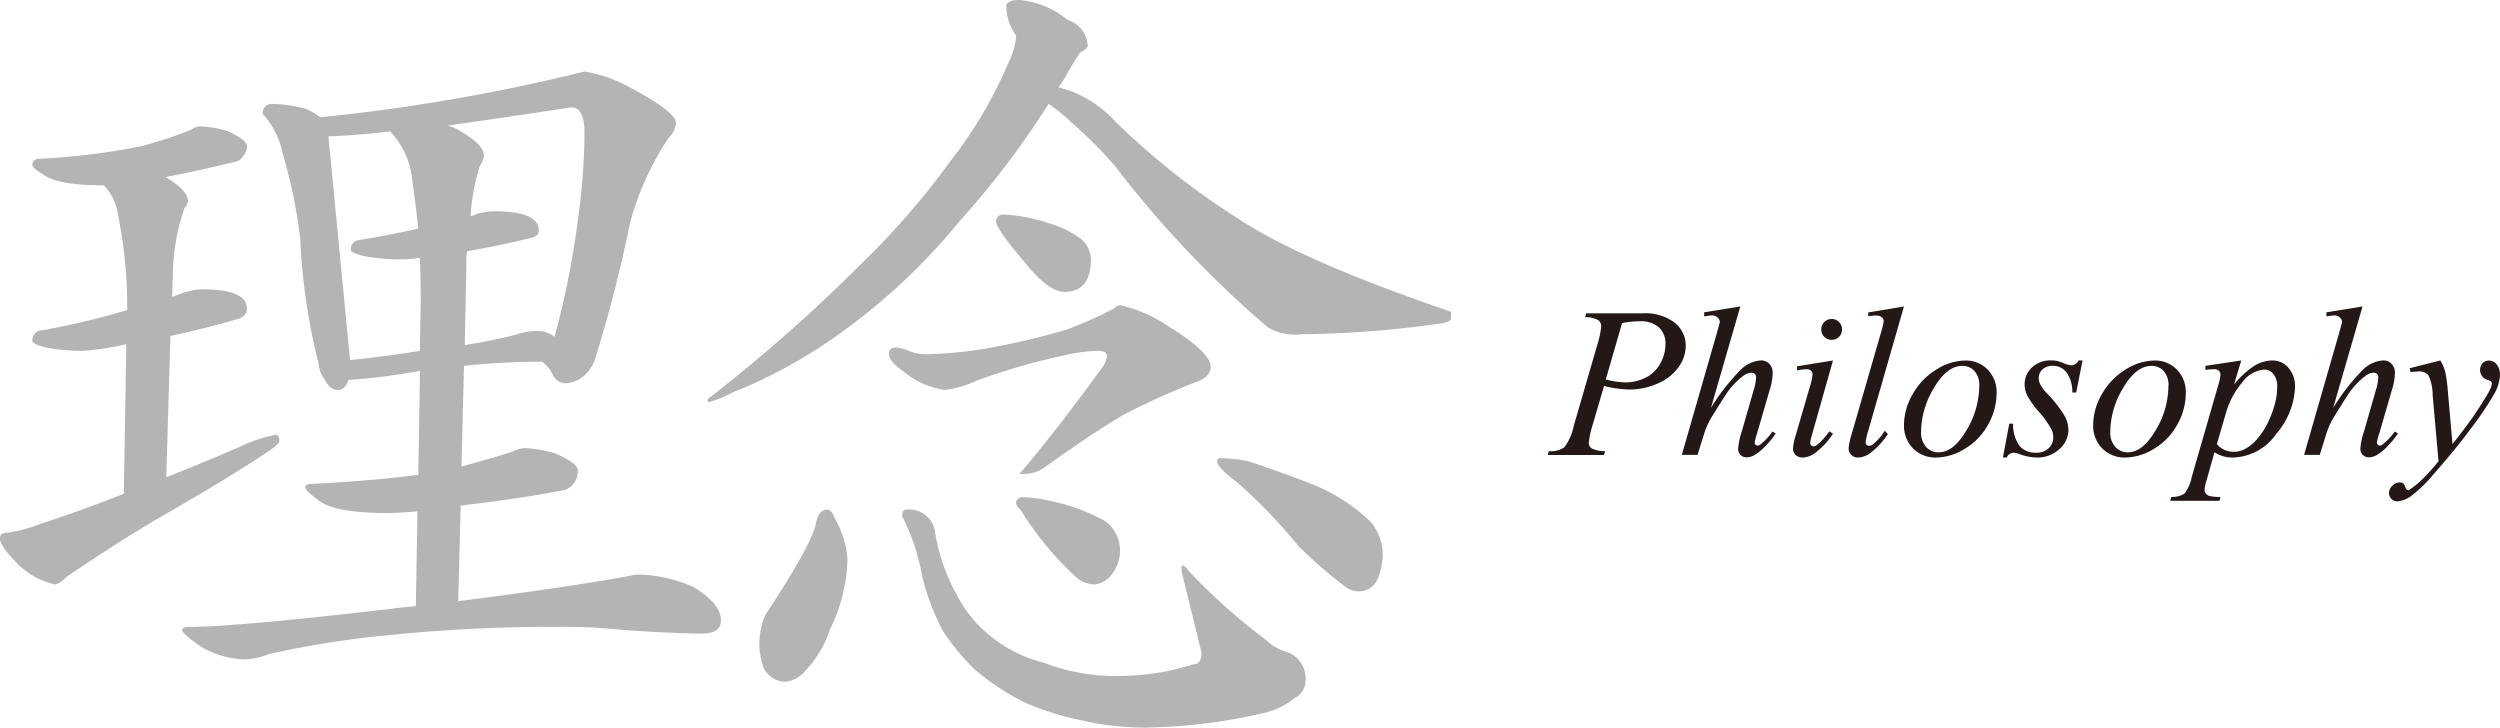
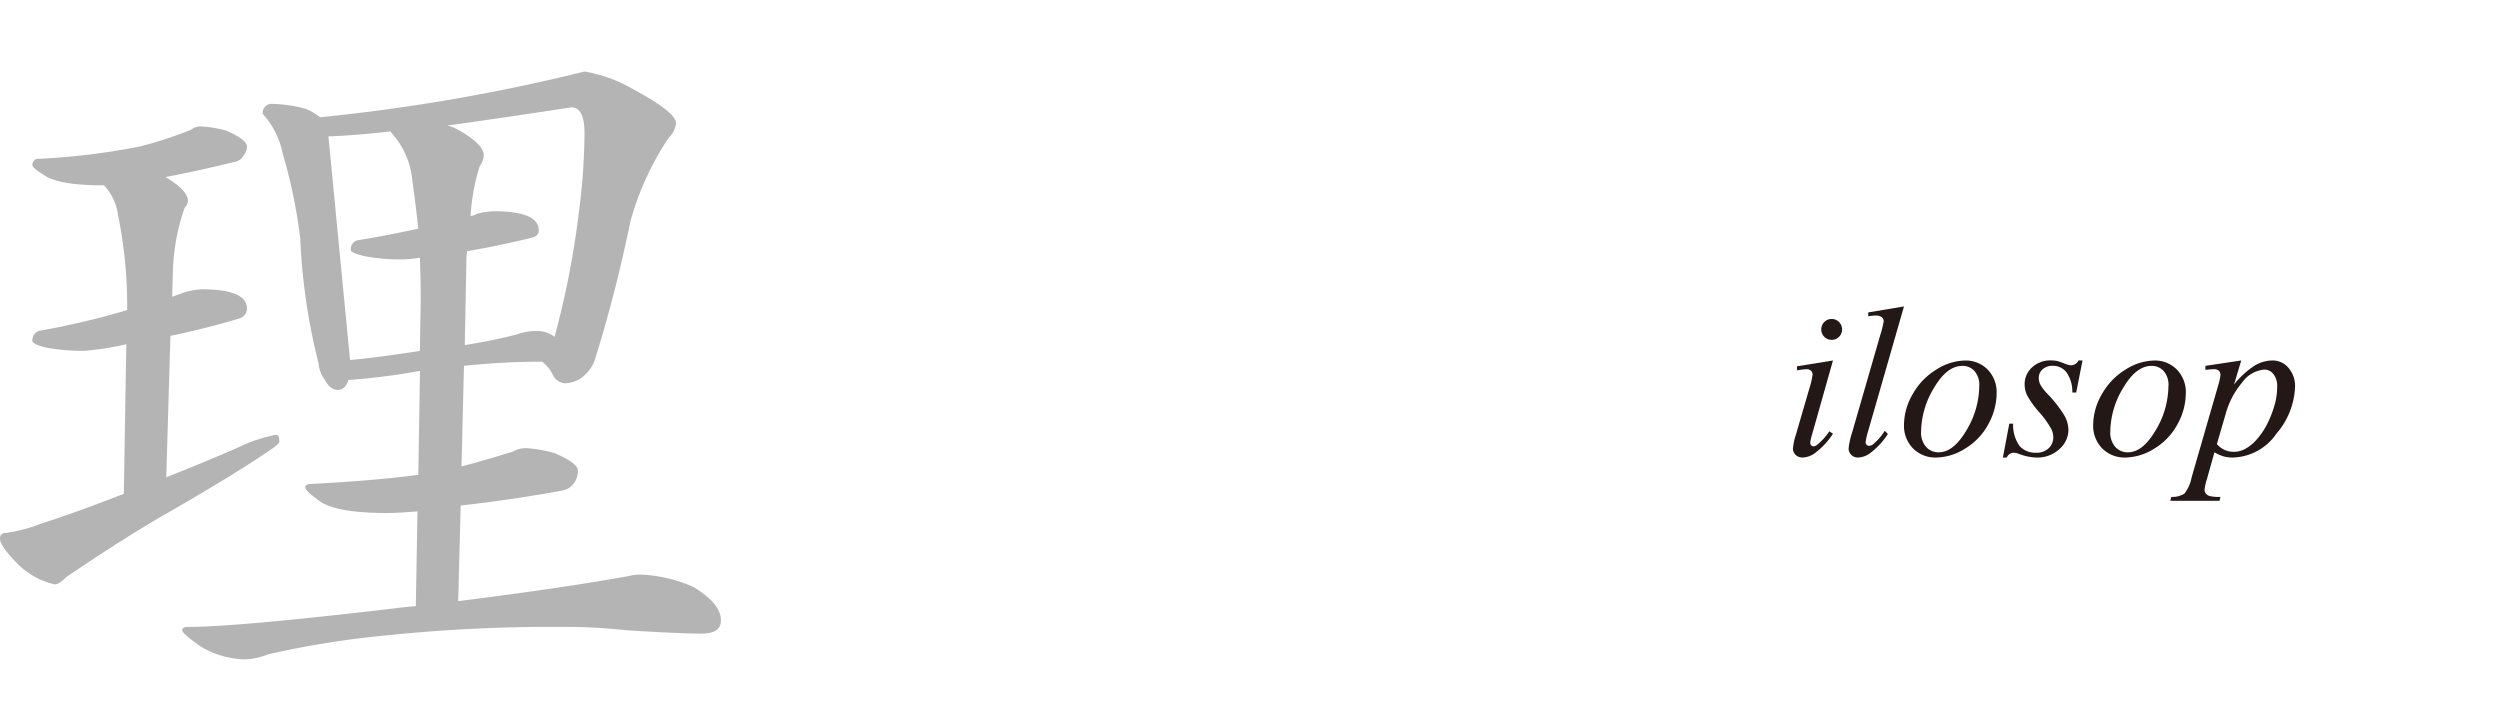
<svg xmlns="http://www.w3.org/2000/svg" width="165.181" height="48.069" viewBox="0 0 165.181 48.069">
  <g id="グループ_6" data-name="グループ 6" transform="translate(-6429.178 3424.227)">
    <g id="グループ_4" data-name="グループ 4">
-       <path id="パス_17" data-name="パス 17" d="M6533.988-3403.523h3.686a3.225,3.225,0,0,1,2.167.625,1.943,1.943,0,0,1,.718,1.522,2.423,2.423,0,0,1-.456,1.381,3.236,3.236,0,0,1-1.352,1.087,4.549,4.549,0,0,1-1.94.417,7.537,7.537,0,0,1-1.65-.234l-.746,2.554a5.679,5.679,0,0,0-.262,1.2.446.446,0,0,0,.186.366,1.886,1.886,0,0,0,.891.186l-.069.256h-3.721l.076-.256a1.563,1.563,0,0,0,1.018-.252,3.4,3.4,0,0,0,.618-1.391l1.546-5.329a5.941,5.941,0,0,0,.276-1.284.49.49,0,0,0-.2-.4,1.662,1.662,0,0,0-.866-.194Zm1.29,4.363a5.358,5.358,0,0,0,1.257.2,3.006,3.006,0,0,0,1.37-.311,2.25,2.25,0,0,0,.967-.931,2.612,2.612,0,0,0,.348-1.291,1.453,1.453,0,0,0-.428-1.1,1.825,1.825,0,0,0-1.3-.407,6.769,6.769,0,0,0-1.139.117Z" fill="#231815" />
-       <path id="パス_18" data-name="パス 18" d="M6544.164-3403.979l-1.939,6.7a14.037,14.037,0,0,1,1.96-2.512,2.089,2.089,0,0,1,1.346-.622.736.736,0,0,1,.552.228.837.837,0,0,1,.221.607,3.968,3.968,0,0,1-.193,1.1l-.842,2.893a5.143,5.143,0,0,0-.159.579.217.217,0,0,0,.059.159.182.182,0,0,0,.135.062.357.357,0,0,0,.207-.09,3.986,3.986,0,0,0,.779-.842l.214.132a5.442,5.442,0,0,1-.652.8,3.36,3.36,0,0,1-.718.608,1.112,1.112,0,0,1-.535.169.568.568,0,0,1-.418-.162.566.566,0,0,1-.162-.418,4.943,4.943,0,0,1,.242-1.132l.794-2.761a3.121,3.121,0,0,0,.152-.815.294.294,0,0,0-.087-.221.313.313,0,0,0-.224-.083.919.919,0,0,0-.456.152,4.617,4.617,0,0,0-1.084,1.078q-.165.213-1.1,1.725a5.139,5.139,0,0,0-.476,1.057l-.442,1.415H6540.3l2.272-7.9.241-.857a.421.421,0,0,0-.148-.317.514.514,0,0,0-.363-.138,2.565,2.565,0,0,0-.379.041l-.145.021v-.27Z" fill="#231815" />
      <path id="パス_19" data-name="パス 19" d="M6550.287-3400.41l-1.366,4.839a3.534,3.534,0,0,0-.138.587.249.249,0,0,0,.065.18.21.21,0,0,0,.155.069.442.442,0,0,0,.249-.111,4.163,4.163,0,0,0,.794-.883l.241.158a4.892,4.892,0,0,1-1.1,1.208,1.484,1.484,0,0,1-.9.366.645.645,0,0,1-.462-.169.557.557,0,0,1-.18-.424,3.545,3.545,0,0,1,.173-.849l.9-3.093a5.018,5.018,0,0,0,.221-.953.32.32,0,0,0-.107-.248.417.417,0,0,0-.293-.1,5.242,5.242,0,0,0-.628.076v-.269Zm-.09-2.74a.662.662,0,0,1,.49.2.667.667,0,0,1,.2.49.667.667,0,0,1-.2.487.664.664,0,0,1-.487.2.661.661,0,0,1-.486-.2.667.667,0,0,1-.2-.487.67.67,0,0,1,.2-.49A.664.664,0,0,1,6550.2-3403.15Z" fill="#231815" />
      <path id="パス_20" data-name="パス 20" d="M6554.978-3403.979l-2.361,8.215a4.284,4.284,0,0,0-.172.753.237.237,0,0,0,.065.172.216.216,0,0,0,.162.069.48.48,0,0,0,.284-.117,3.8,3.8,0,0,0,.752-.877l.207.214a5.039,5.039,0,0,1-1.208,1.291,1.435,1.435,0,0,1-.773.262.588.588,0,0,1-.438-.179.572.572,0,0,1-.176-.414,4.811,4.811,0,0,1,.221-1.022l1.87-6.475a6.7,6.7,0,0,0,.228-.911.337.337,0,0,0-.131-.273.635.635,0,0,0-.408-.107,3.66,3.66,0,0,0-.483.048v-.255Z" fill="#231815" />
      <path id="パス_21" data-name="パス 21" d="M6561.1-3398.249a4.266,4.266,0,0,1-.549,2.05,4.163,4.163,0,0,1-1.529,1.609,3.683,3.683,0,0,1-1.9.593,2.074,2.074,0,0,1-1.543-.6,2.126,2.126,0,0,1-.6-1.563,4.077,4.077,0,0,1,.583-2.037,4.414,4.414,0,0,1,1.56-1.615,3.634,3.634,0,0,1,1.888-.594,2.015,2.015,0,0,1,1.5.6A2.132,2.132,0,0,1,6561.1-3398.249Zm-1.146-.476a1.406,1.406,0,0,0-.314-.984,1.052,1.052,0,0,0-.811-.342q-1.016,0-1.867,1.453a5.67,5.67,0,0,0-.853,2.889,1.427,1.427,0,0,0,.331,1.012,1.093,1.093,0,0,0,.836.355q.973,0,1.825-1.446A5.722,5.722,0,0,0,6559.952-3398.725Z" fill="#231815" />
      <path id="パス_22" data-name="パス 22" d="M6566.776-3400.41l-.42,2.12h-.256a2.189,2.189,0,0,0-.393-1.346,1.126,1.126,0,0,0-.891-.422.96.96,0,0,0-.68.235.745.745,0,0,0-.252.566,1,1,0,0,0,.1.435,2.874,2.874,0,0,0,.438.58,8.326,8.326,0,0,1,1.16,1.477,2.023,2.023,0,0,1,.263.939,1.7,1.7,0,0,1-.6,1.273,2.123,2.123,0,0,1-1.508.556,3.446,3.446,0,0,1-1.146-.234,1.1,1.1,0,0,0-.351-.083.5.5,0,0,0-.47.317h-.256l.422-2.236h.255a2.353,2.353,0,0,0,.435,1.484,1.379,1.379,0,0,0,1.077.435,1.154,1.154,0,0,0,.832-.294.96.96,0,0,0,.307-.721,1.193,1.193,0,0,0-.11-.511,5.934,5.934,0,0,0-.812-1.146,6.176,6.176,0,0,1-.794-1.1,1.685,1.685,0,0,1-.176-.732,1.5,1.5,0,0,1,.487-1.133,1.75,1.75,0,0,1,1.253-.462,2.128,2.128,0,0,1,.4.035,3.994,3.994,0,0,1,.453.155,1.718,1.718,0,0,0,.472.134.581.581,0,0,0,.5-.324Z" fill="#231815" />
      <path id="パス_23" data-name="パス 23" d="M6573.6-3398.249a4.264,4.264,0,0,1-.548,2.05,4.158,4.158,0,0,1-1.53,1.609,3.678,3.678,0,0,1-1.9.593,2.074,2.074,0,0,1-1.543-.6,2.126,2.126,0,0,1-.6-1.563,4.079,4.079,0,0,1,.584-2.037,4.414,4.414,0,0,1,1.56-1.615,3.634,3.634,0,0,1,1.888-.594,2.013,2.013,0,0,1,1.5.6A2.128,2.128,0,0,1,6573.6-3398.249Zm-1.145-.476a1.4,1.4,0,0,0-.315-.984,1.05,1.05,0,0,0-.811-.342q-1.014,0-1.867,1.453a5.669,5.669,0,0,0-.852,2.889,1.427,1.427,0,0,0,.331,1.012,1.092,1.092,0,0,0,.835.355q.973,0,1.826-1.446A5.731,5.731,0,0,0,6572.451-3398.725Z" fill="#231815" />
      <path id="パス_24" data-name="パス 24" d="M6577.262-3400.41l-.477,1.588a5.886,5.886,0,0,1,1.343-1.236,2.325,2.325,0,0,1,1.205-.352,1.356,1.356,0,0,1,1.049.487,1.827,1.827,0,0,1,.435,1.267,5.023,5.023,0,0,1-1.236,3.089,3.6,3.6,0,0,1-2.879,1.57,2.215,2.215,0,0,1-.61-.076,2.615,2.615,0,0,1-.6-.269l-.5,1.781a3.323,3.323,0,0,0-.152.684.421.421,0,0,0,.079.258.509.509,0,0,0,.259.166,2.772,2.772,0,0,0,.711.059l-.062.255h-3.252l.069-.255a1.493,1.493,0,0,0,.867-.221,2.54,2.54,0,0,0,.473-1.07l1.746-6.047a3.991,3.991,0,0,0,.159-.711.382.382,0,0,0-.107-.29.456.456,0,0,0-.328-.1,4.35,4.35,0,0,0-.559.049v-.27Zm-1.609,5.523a1.427,1.427,0,0,0,1.153.511,1.538,1.538,0,0,0,.732-.2,2.764,2.764,0,0,0,.728-.593,4.849,4.849,0,0,0,.639-.908,6.99,6.99,0,0,0,.507-1.212,4.474,4.474,0,0,0,.225-1.38,1.263,1.263,0,0,0-.253-.846.754.754,0,0,0-.59-.293,2.008,2.008,0,0,0-1.474.856,5.414,5.414,0,0,0-1.066,2Z" fill="#231815" />
-       <path id="パス_25" data-name="パス 25" d="M6585.276-3403.979l-1.939,6.7a14.059,14.059,0,0,1,1.96-2.512,2.09,2.09,0,0,1,1.346-.622.736.736,0,0,1,.552.228.837.837,0,0,1,.221.607,3.983,3.983,0,0,1-.193,1.1l-.842,2.893a4.84,4.84,0,0,0-.159.579.219.219,0,0,0,.059.159.182.182,0,0,0,.134.062.351.351,0,0,0,.207-.09,3.963,3.963,0,0,0,.78-.842l.214.132a5.513,5.513,0,0,1-.652.8,3.371,3.371,0,0,1-.718.608,1.114,1.114,0,0,1-.535.169.568.568,0,0,1-.418-.162.566.566,0,0,1-.162-.418,4.943,4.943,0,0,1,.242-1.132l.793-2.761a3.06,3.06,0,0,0,.152-.815.293.293,0,0,0-.086-.221.312.312,0,0,0-.224-.083.92.92,0,0,0-.456.152,4.617,4.617,0,0,0-1.084,1.078q-.165.213-1.1,1.725a5.193,5.193,0,0,0-.477,1.057l-.441,1.415h-1.036l2.272-7.9.241-.857a.421.421,0,0,0-.148-.317.513.513,0,0,0-.363-.138,2.565,2.565,0,0,0-.379.041l-.146.021v-.27Z" fill="#231815" />
-       <path id="パス_26" data-name="パス 26" d="M6590.416-3400.41a2.953,2.953,0,0,1,.325.749,10.381,10.381,0,0,1,.18,1.371l.3,3.4q.414-.5,1.2-1.574.382-.525.939-1.429a4.861,4.861,0,0,0,.415-.773.653.653,0,0,0,.041-.228.165.165,0,0,0-.049-.124.709.709,0,0,0-.251-.114.685.685,0,0,1-.339-.242.649.649,0,0,1-.134-.4.632.632,0,0,1,.165-.455.554.554,0,0,1,.415-.173.655.655,0,0,1,.517.252,1.038,1.038,0,0,1,.215.694,2.724,2.724,0,0,1-.373,1.246,20.246,20.246,0,0,1-1.437,2.15q-1.062,1.451-2.574,3.162a8.607,8.607,0,0,1-1.546,1.488,1.758,1.758,0,0,1-.864.307.515.515,0,0,1-.375-.162.516.516,0,0,1-.163-.377.677.677,0,0,1,.224-.49.686.686,0,0,1,.487-.221.4.4,0,0,1,.228.062.449.449,0,0,1,.121.2.682.682,0,0,0,.121.218.111.111,0,0,0,.083.034.343.343,0,0,0,.144-.069,5.06,5.06,0,0,0,.884-.745,11.428,11.428,0,0,0,.98-1.1l-.386-4.377a3.049,3.049,0,0,0-.29-1.318.8.8,0,0,0-.649-.235c-.1,0-.269.014-.518.041l-.062-.255Z" fill="#231815" />
    </g>
    <g id="グループ_5" data-name="グループ 5">
      <path id="パス_27" data-name="パス 27" d="M6442.472-3415.876a8.2,8.2,0,0,1,1.648.275q1.373.6,1.373,1.043a.944.944,0,0,1-.219.6.841.841,0,0,1-.66.44q-2.2.549-4.5.989,1.484.879,1.483,1.593a.8.8,0,0,1-.22.439,13.787,13.787,0,0,0-.769,4.01l-.055,1.869c.22-.073.421-.146.6-.22a4.913,4.913,0,0,1,1.318-.275q3.021,0,3.021,1.263,0,.55-.659.714-2.253.66-4.394,1.1l-.275,9.34q2.251-.879,4.779-1.978a9.793,9.793,0,0,1,2.472-.825c.146,0,.22.147.22.44q0,.165-.659.6-2.307,1.593-7.2,4.394-2.637,1.539-6.207,3.956c-.33.329-.587.494-.769.494a5.05,5.05,0,0,1-2.363-1.263q-1.263-1.264-1.263-1.758c0-.256.146-.385.439-.385a9.786,9.786,0,0,0,2.253-.6q2.251-.714,5.493-1.978l.165-9.888a18.1,18.1,0,0,1-2.8.439,12.944,12.944,0,0,1-2.527-.219q-.88-.219-.879-.44a.639.639,0,0,1,.44-.659,52.229,52.229,0,0,0,5.823-1.373,30.294,30.294,0,0,0-.6-6.263,3.536,3.536,0,0,0-.933-1.978q-3.078,0-4.011-.714-.714-.439-.714-.6a.389.389,0,0,1,.44-.44,45.848,45.848,0,0,0,6.7-.824,27.364,27.364,0,0,0,3.351-1.1A1.026,1.026,0,0,1,6442.472-3415.876Zm4.725-1.484a8.882,8.882,0,0,1,2.2.33,4.256,4.256,0,0,1,.934.55,123.53,123.53,0,0,0,17.469-3.022,9.542,9.542,0,0,1,3.186,1.154q2.856,1.537,2.857,2.252a1.572,1.572,0,0,1-.495.989,18.928,18.928,0,0,0-2.527,5.548,92.423,92.423,0,0,1-2.362,9.174,2.6,2.6,0,0,1-.989,1.209,2.166,2.166,0,0,1-.933.275.959.959,0,0,1-.825-.549,2.434,2.434,0,0,0-.714-.879,48.779,48.779,0,0,0-5.164.274l-.164,6.647q1.866-.494,3.406-.989a1.742,1.742,0,0,1,.879-.219,9.062,9.062,0,0,1,1.868.329q1.537.66,1.538,1.154a1.356,1.356,0,0,1-.22.769,1.2,1.2,0,0,1-.824.55q-3.242.6-6.7.988l-.165,6.318q6.976-.879,11.207-1.648a3.412,3.412,0,0,1,.824-.11,9.634,9.634,0,0,1,3.516.824q1.812,1.1,1.813,2.2,0,.879-1.264.878-1.483,0-4.944-.219-2.142-.219-3.681-.22a107.158,107.158,0,0,0-12.14.549,61.517,61.517,0,0,0-7.911,1.264,4.276,4.276,0,0,1-1.593.329,6.016,6.016,0,0,1-2.8-.824q-1.265-.877-1.264-1.1c0-.146.128-.22.385-.22q3.186,0,13.514-1.209c.55-.073,1.062-.128,1.538-.164l.11-6.263c-.843.074-1.52.109-2.033.109q-3.516,0-4.559-.879-.824-.6-.824-.823c0-.146.146-.22.439-.22q4.175-.219,7.032-.6l.11-6.867a43.327,43.327,0,0,1-4.725.6q-.219.659-.714.659c-.329,0-.623-.238-.879-.714a2.04,2.04,0,0,1-.384-1.044,40.619,40.619,0,0,1-1.209-8.24,34.149,34.149,0,0,0-1.153-5.6,5.53,5.53,0,0,0-1.319-2.637A.583.583,0,0,1,6447.2-3417.36Zm5.109,16.92q1.812-.164,4.614-.6l.055-3.3q0-1.484-.055-2.857a10.149,10.149,0,0,1-1.154.111,12.929,12.929,0,0,1-2.526-.22c-.587-.146-.879-.275-.879-.385a.589.589,0,0,1,.439-.659q2.031-.33,4.01-.769-.165-1.649-.384-3.131a5.4,5.4,0,0,0-1.374-3.187.156.156,0,0,1-.055-.11q-2.418.276-4.12.33Zm6.427-15.491a2.48,2.48,0,0,1,.6.219q1.813.988,1.813,1.758a1.464,1.464,0,0,1-.275.714,13.557,13.557,0,0,0-.6,3.3,2.061,2.061,0,0,0,.439-.165,5.272,5.272,0,0,1,1.1-.165q2.967,0,2.966,1.264c0,.257-.164.421-.494.494q-2.253.549-4.23.879a2.049,2.049,0,0,0-.055.494l-.11,5.714q2.032-.33,3.462-.714a4,4,0,0,1,1.263-.22,1.913,1.913,0,0,1,1.209.384,58.057,58.057,0,0,0,1.593-8.13,42.136,42.136,0,0,0,.384-5.329q0-1.7-.879-1.7Q6462.3-3416.425,6458.733-3415.931Z" fill="#b4b4b4" />
-       <path id="パス_28" data-name="パス 28" d="M6496.54-3424.227a5.907,5.907,0,0,1,3.186,1.319,1.879,1.879,0,0,1,1.318,1.7c0,.147-.165.293-.494.44a18.742,18.742,0,0,0-.989,1.647l-.44.66q.33.109.714.219a7.555,7.555,0,0,1,2.967,1.978,49.442,49.442,0,0,0,8.185,6.483q4.23,2.8,14.064,6.152v.44q0,.276-1.044.385a68.331,68.331,0,0,1-8.79.659,3.6,3.6,0,0,1-2.252-.44,69.682,69.682,0,0,1-10.108-10.658,28.34,28.34,0,0,0-2.966-2.966,12.012,12.012,0,0,0-1.429-1.154,57.279,57.279,0,0,1-5.878,7.746,41.179,41.179,0,0,1-8.13,7.581,32.9,32.9,0,0,1-6.867,3.736,6.787,6.787,0,0,1-1.648.66v-.22a106.548,106.548,0,0,0,10.218-9.01,51.2,51.2,0,0,0,5.768-6.647,28.961,28.961,0,0,0,3.845-6.483,4.986,4.986,0,0,0,.55-1.867,3.467,3.467,0,0,1-.659-1.923C6495.661-3424.08,6495.953-3424.227,6496.54-3424.227Zm-12.691,33.676q.275,0,.5.6a6.394,6.394,0,0,1,.824,2.637,11.079,11.079,0,0,1-1.154,4.67,7.089,7.089,0,0,1-1.593,2.691,1.975,1.975,0,0,1-1.373.77,1.629,1.629,0,0,1-1.429-.934,4.87,4.87,0,0,1-.274-1.649,5.036,5.036,0,0,1,.384-1.813q3.076-4.668,3.352-6.042Q6483.244-3390.552,6483.849-3390.551Zm4.5-10.712a2.562,2.562,0,0,1,.879.219,2.8,2.8,0,0,0,1.044.22,26.115,26.115,0,0,0,4.394-.439,47.2,47.2,0,0,0,5.055-1.209,28.774,28.774,0,0,0,3.076-1.374.605.605,0,0,1,.384-.219,9.286,9.286,0,0,1,3.242,1.428q2.746,1.7,2.746,2.637,0,.716-1.044,1.044a48.259,48.259,0,0,0-4.724,2.142q-2.142,1.265-5.273,3.516a2.335,2.335,0,0,1-1.374.385h-.219q2.361-2.746,5.548-7.142a1.375,1.375,0,0,0,.219-.549q.109-.439-.6-.44a10.9,10.9,0,0,0-2.362.33,42.764,42.764,0,0,0-5.658,1.648,6.7,6.7,0,0,1-2.088.6,5.412,5.412,0,0,1-2.637-1.153q-1.044-.714-1.044-1.209A.388.388,0,0,1,6488.354-3401.263Zm.659,10.712a1.729,1.729,0,0,1,1.923,1.318,12.7,12.7,0,0,0,1.483,4.34,8.308,8.308,0,0,0,2.143,2.637,8.9,8.9,0,0,0,3.571,1.813,13.17,13.17,0,0,0,4.834.879,16.254,16.254,0,0,0,5.054-.769c.366,0,.549-.257.549-.769l-1.318-5.384v-.384a.464.464,0,0,1,.384.274,39.792,39.792,0,0,0,5.219,4.67,3.09,3.09,0,0,0,1.154.714,1.864,1.864,0,0,1,1.428,2.033,1.255,1.255,0,0,1-.659,1.043,5.135,5.135,0,0,1-2.2,1.044,36,36,0,0,1-7.691.934,18.334,18.334,0,0,1-4.339-.494,17.977,17.977,0,0,1-3.516-1.1,15.378,15.378,0,0,1-3.516-2.307,16.231,16.231,0,0,1-2.033-2.472,15.863,15.863,0,0,1-1.373-3.626,13.939,13.939,0,0,0-1.319-3.956Q6488.793-3390.552,6489.013-3390.551Zm6.428-19.5a10.72,10.72,0,0,1,2.966.549,6.578,6.578,0,0,1,2.252,1.1,1.84,1.84,0,0,1,.6,1.319q0,2.142-1.758,2.142-1.044,0-2.637-1.978-1.869-2.2-1.868-2.692C6495-3409.87,6495.147-3410.016,6495.441-3410.053Zm1.318,18.678a8.059,8.059,0,0,1,1.7.22,12.712,12.712,0,0,1,3.681,1.318,2.373,2.373,0,0,1,1.043,2.088,2.572,2.572,0,0,1-.549,1.483,1.663,1.663,0,0,1-1.153.659,1.97,1.97,0,0,1-1.319-.6,20.99,20.99,0,0,1-3.516-4.285c-.22-.22-.329-.384-.329-.495A.4.4,0,0,1,6496.759-3391.375Zm13.075-2.582a13.393,13.393,0,0,1,1.7.165q2.2.714,4.449,1.593a12.15,12.15,0,0,1,3.791,2.472,3.5,3.5,0,0,1,.769,2.2,4.127,4.127,0,0,1-.385,1.647,1.276,1.276,0,0,1-1.1.714,1.415,1.415,0,0,1-.88-.219,30.349,30.349,0,0,1-3.186-2.747,36.255,36.255,0,0,0-4.065-4.23q-1.318-.988-1.318-1.373A.194.194,0,0,1,6509.834-3393.957Z" fill="#b4b4b4" />
    </g>
  </g>
</svg>